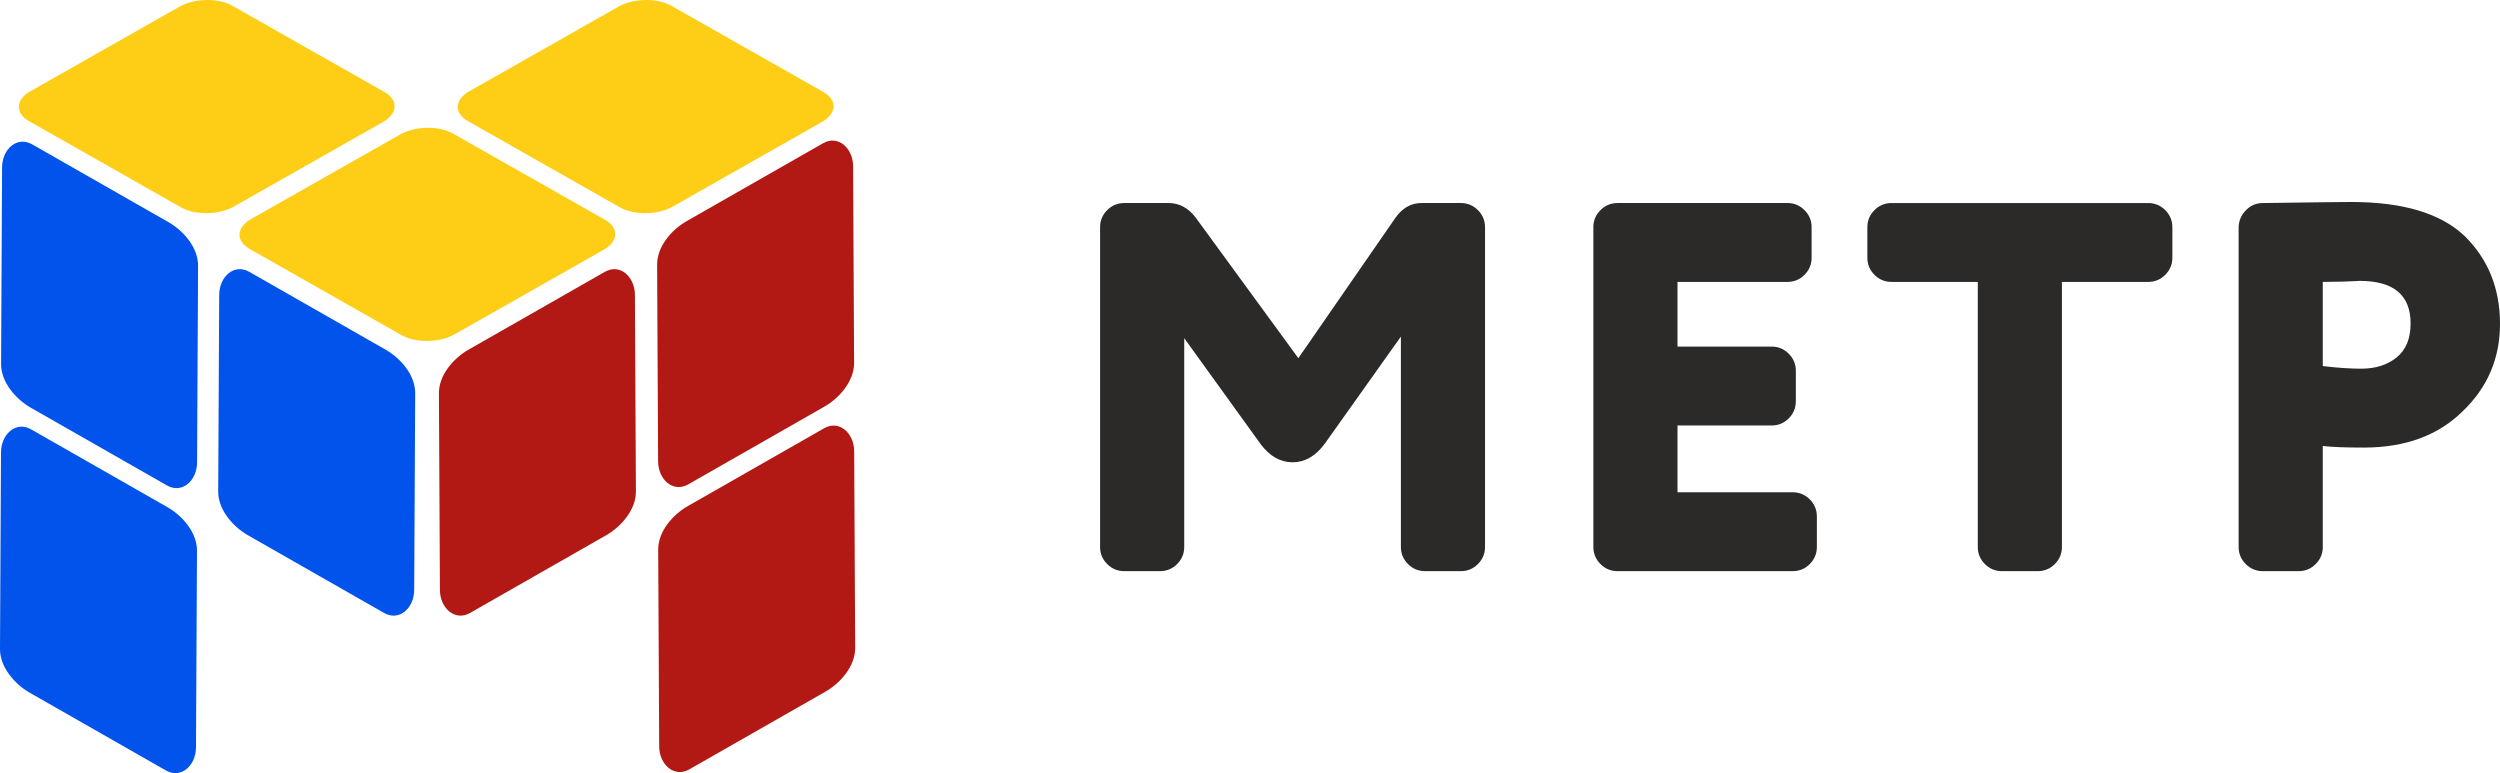
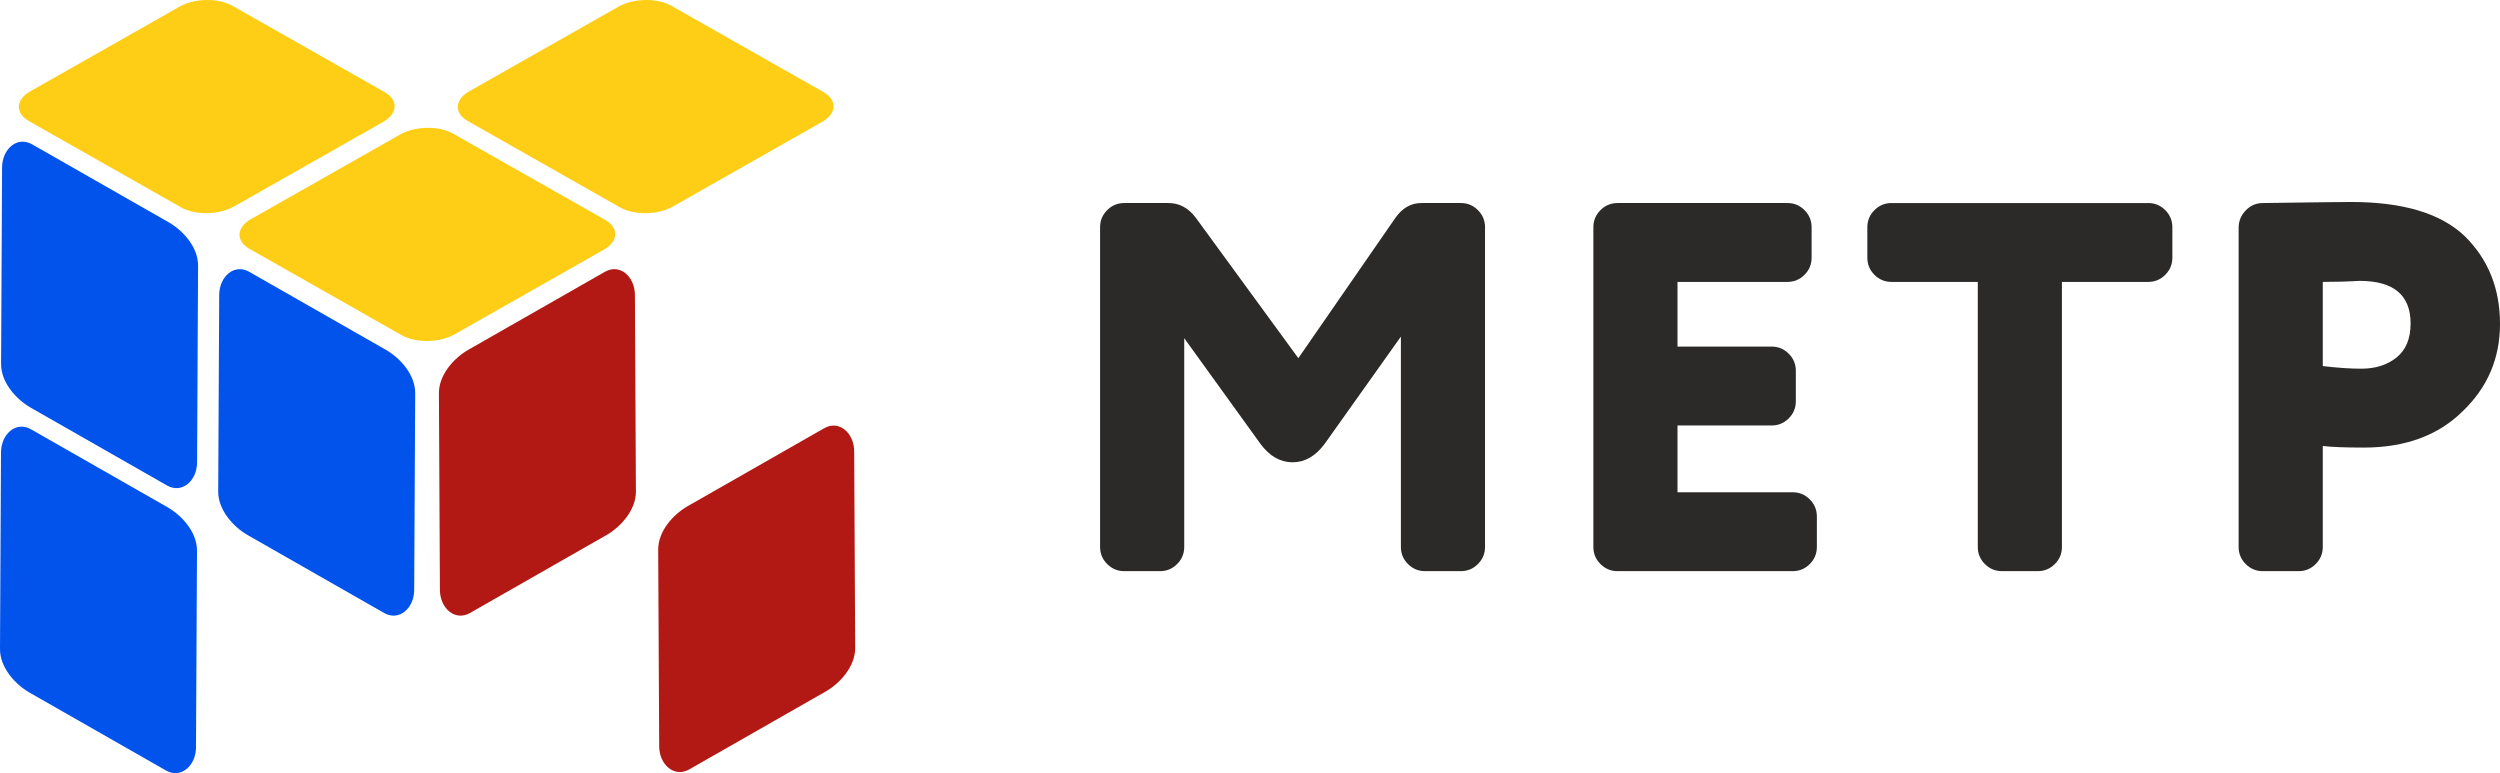
<svg xmlns="http://www.w3.org/2000/svg" xml:space="preserve" width="181.689mm" height="56.187mm" style="shape-rendering:geometricPrecision; text-rendering:geometricPrecision; image-rendering:optimizeQuality; fill-rule:evenodd; clip-rule:evenodd" viewBox="0 0 3914.98 1210.7">
  <defs>
    <style type="text/css">  .fil2 {fill:#0153EB} .fil1 {fill:#B31914} .fil0 {fill:#FECE16} .fil3 {fill:#2B2A29;fill-rule:nonzero}  </style>
  </defs>
  <g id="Слой_x0020_1">
    <g id="_2244493485040">
      <path class="fil0" d="M629.05 524.95l-238.11 -135.07c-22.11,-12.54 -21.1,-33.63 2.24,-46.87l233.63 -132.52c23.34,-13.24 60.53,-13.81 82.64,-1.27l238.11 135.06c22.11,12.54 21.1,33.64 -2.24,46.88l-233.63 132.52c-23.34,13.24 -60.53,13.81 -82.64,1.27z" />
      <path class="fil0" d="M970.9 324.78l-238.11 -135.07c-22.11,-12.54 -21.1,-33.63 2.24,-46.87l233.63 -132.52c23.34,-13.24 60.53,-13.81 82.64,-1.27l238.11 135.06c22.11,12.54 21.1,33.64 -2.24,46.88l-233.63 132.52c-23.34,13.24 -60.53,13.81 -82.64,1.27z" />
      <path class="fil0" d="M283.55 324.78l-238.11 -135.07c-22.11,-12.54 -21.1,-33.63 2.24,-46.87l233.63 -132.52c23.34,-13.24 60.53,-13.81 82.64,-1.27l238.11 135.06c22.11,12.54 21.1,33.64 -2.24,46.88l-233.63 132.52c-23.34,13.24 -60.53,13.81 -82.64,1.27z" />
      <path class="fil1" d="M733.83 547.49l213.4 -121.82c23.63,-13.49 46.9,7.61 47.04,36.09l1.56 307.99c0.14,28.48 -23.14,55.07 -46.49,68.39l-213.4 121.82c-23.35,13.32 -46.9,-7.36 -47.04,-36.1l-1.56 -307.98c-0.14,-28.73 22.86,-54.9 46.49,-68.39z" />
      <path class="fil2" d="M603.7 547.49l-213.4 -121.82c-23.63,-13.49 -46.89,7.61 -47.04,36.09l-1.56 307.99c-0.14,28.48 23.14,55.07 46.49,68.39l213.4 121.82c23.34,13.32 46.9,-7.36 47.04,-36.1l1.56 -307.98c0.14,-28.73 -22.86,-54.9 -46.49,-68.39z" />
-       <path class="fil1" d="M1075.52 346.15l213.4 -121.82c23.63,-13.49 46.9,7.61 47.04,36.1l1.56 307.95c0.14,28.48 -23.14,55.07 -46.49,68.39l-213.4 121.82c-23.35,13.33 -46.9,-7.36 -47.04,-36.09l-1.56 -307.95c-0.14,-28.73 22.86,-54.9 46.49,-68.39z" />
      <path class="fil2" d="M263.69 347.84l-213.4 -121.82c-23.63,-13.49 -46.9,7.61 -47.04,36.09l-1.56 307.95c-0.14,28.48 23.14,55.07 46.49,68.39l213.4 121.82c23.35,13.32 46.9,-7.36 47.04,-36.1l1.56 -307.95c0.14,-28.73 -22.86,-54.9 -46.49,-68.39z" />
      <path class="fil1" d="M1077.21 792.45l213.4 -121.82c23.63,-13.49 46.9,7.61 47.04,36.09l1.56 307.95c0.14,28.48 -23.14,55.07 -46.49,68.39l-213.4 121.82c-23.35,13.32 -46.9,-7.36 -47.04,-36.09l-1.56 -307.95c-0.14,-28.73 22.86,-54.9 46.49,-68.39z" />
      <path class="fil2" d="M262 794.13l-213.4 -121.82c-23.63,-13.49 -46.89,7.61 -47.04,36.1l-1.56 307.95c-0.14,28.48 23.14,55.07 46.49,68.39l213.4 121.82c23.34,13.32 46.9,-7.36 47.04,-36.1l1.56 -307.95c0.14,-28.73 -22.86,-54.9 -46.49,-68.39z" />
      <path class="fil3" d="M1973.91 695.12l-119.41 -165.53 0 326.94c0,10.43 -3.71,19.35 -11.12,26.76 -7.41,7.41 -16.33,11.12 -26.76,11.12l-56 0c-10.43,0 -19.35,-3.71 -26.76,-11.12 -7.41,-7.41 -11.12,-16.33 -11.12,-26.76l0 -500.71c0,-10.43 3.71,-19.35 11.12,-26.76 7.41,-7.41 16.33,-11.12 26.76,-11.12l69.18 0c17.02,0 31.29,7.69 42.82,23.06l160.59 219.88 151.53 -219.06c10.98,-15.92 24.71,-23.88 41.18,-23.88l61.76 0c10.43,0 19.35,3.71 26.76,11.12 7.41,7.41 11.12,16.33 11.12,26.76l0 500.71c0,10.43 -3.71,19.35 -11.12,26.76 -7.41,7.41 -16.33,11.12 -26.76,11.12l-56 0c-10.43,0 -19.35,-3.71 -26.76,-11.12 -7.41,-7.41 -11.12,-16.33 -11.12,-26.76l0 -329.41 -119.41 168c-14.28,19.22 -31.02,28.82 -50.24,28.82 -19.22,0 -35.96,-9.61 -50.24,-28.82zm871.3 113.65l0 47.76c0,10.43 -3.7,19.35 -11.12,26.76 -7.41,7.41 -16.33,11.12 -26.76,11.12l-274.24 0c-10.43,0 -19.35,-3.71 -26.76,-11.12 -7.41,-7.41 -11.12,-16.33 -11.12,-26.76l0 -500.71c0,-10.43 3.71,-19.35 11.12,-26.76 7.41,-7.41 16.33,-11.12 26.76,-11.12l266 0c10.43,0 19.35,3.71 26.76,11.12 7.41,7.41 11.12,16.33 11.12,26.76l0 47.76c0,10.43 -3.7,19.35 -11.12,26.76 -7.41,7.41 -16.33,11.12 -26.76,11.12l-172.12 0 0 101.29 147.41 0c10.43,0 19.35,3.71 26.76,11.12 7.41,7.41 11.12,16.33 11.12,26.76l0 47.76c0,10.43 -3.71,19.35 -11.12,26.77 -7.41,7.41 -16.33,11.12 -26.76,11.12l-147.41 0 0 104.59 180.35 0c10.43,0 19.35,3.71 26.76,11.12 7.41,7.41 11.12,16.33 11.12,26.76zm345.88 85.65l-56 0c-10.43,0 -19.35,-3.71 -26.76,-11.12 -7.41,-7.41 -11.12,-16.33 -11.12,-26.76l0 -415.06 -135.06 0c-10.43,0 -19.35,-3.71 -26.77,-11.12 -7.41,-7.41 -11.12,-16.33 -11.12,-26.76l0 -47.76c0,-10.43 3.71,-19.35 11.12,-26.76 7.41,-7.41 16.34,-11.12 26.77,-11.12l401.88 0c10.43,0 19.35,3.71 26.76,11.12 7.41,7.41 11.12,16.33 11.12,26.76l0 47.76c0,10.43 -3.71,19.35 -11.12,26.76 -7.41,7.41 -16.33,11.12 -26.76,11.12l-135.06 0 0 415.06c0,10.43 -3.71,19.35 -11.12,26.76 -7.41,7.41 -16.33,11.12 -26.76,11.12zm490.83 -578.12c81.26,0 140.55,17.84 177.88,53.53 36.79,36.24 55.18,82.08 55.18,137.53 0,53.8 -19.49,99.37 -58.47,136.71 -38.43,37.88 -90.04,56.82 -154.82,56.82 -28.55,0 -49.96,-0.82 -64.24,-2.47l0 158.12c0,10.43 -3.71,19.35 -11.12,26.76 -7.41,7.41 -16.33,11.12 -26.76,11.12l-56 0c-10.43,0 -19.35,-3.71 -26.76,-11.12 -7.41,-7.41 -11.12,-16.33 -11.12,-26.76l0 -499.88c0,-10.43 3.71,-19.49 11.12,-27.18 7.41,-7.69 16.33,-11.53 26.76,-11.53 77.96,-1.1 124.08,-1.65 138.35,-1.65zm-44.47 125.18l0 131.77c23.06,2.74 43.1,4.12 60.12,4.12 22.51,0 41.04,-5.9 55.59,-17.71 14.55,-11.8 21.82,-29.51 21.82,-53.12 0,-44.47 -26.63,-66.71 -79.88,-66.71 -0.55,0 -3.02,0.14 -7.41,0.41 -4.39,0.27 -11.25,0.55 -20.59,0.82 -9.33,0.27 -19.22,0.41 -29.65,0.41z" />
    </g>
  </g>
</svg>